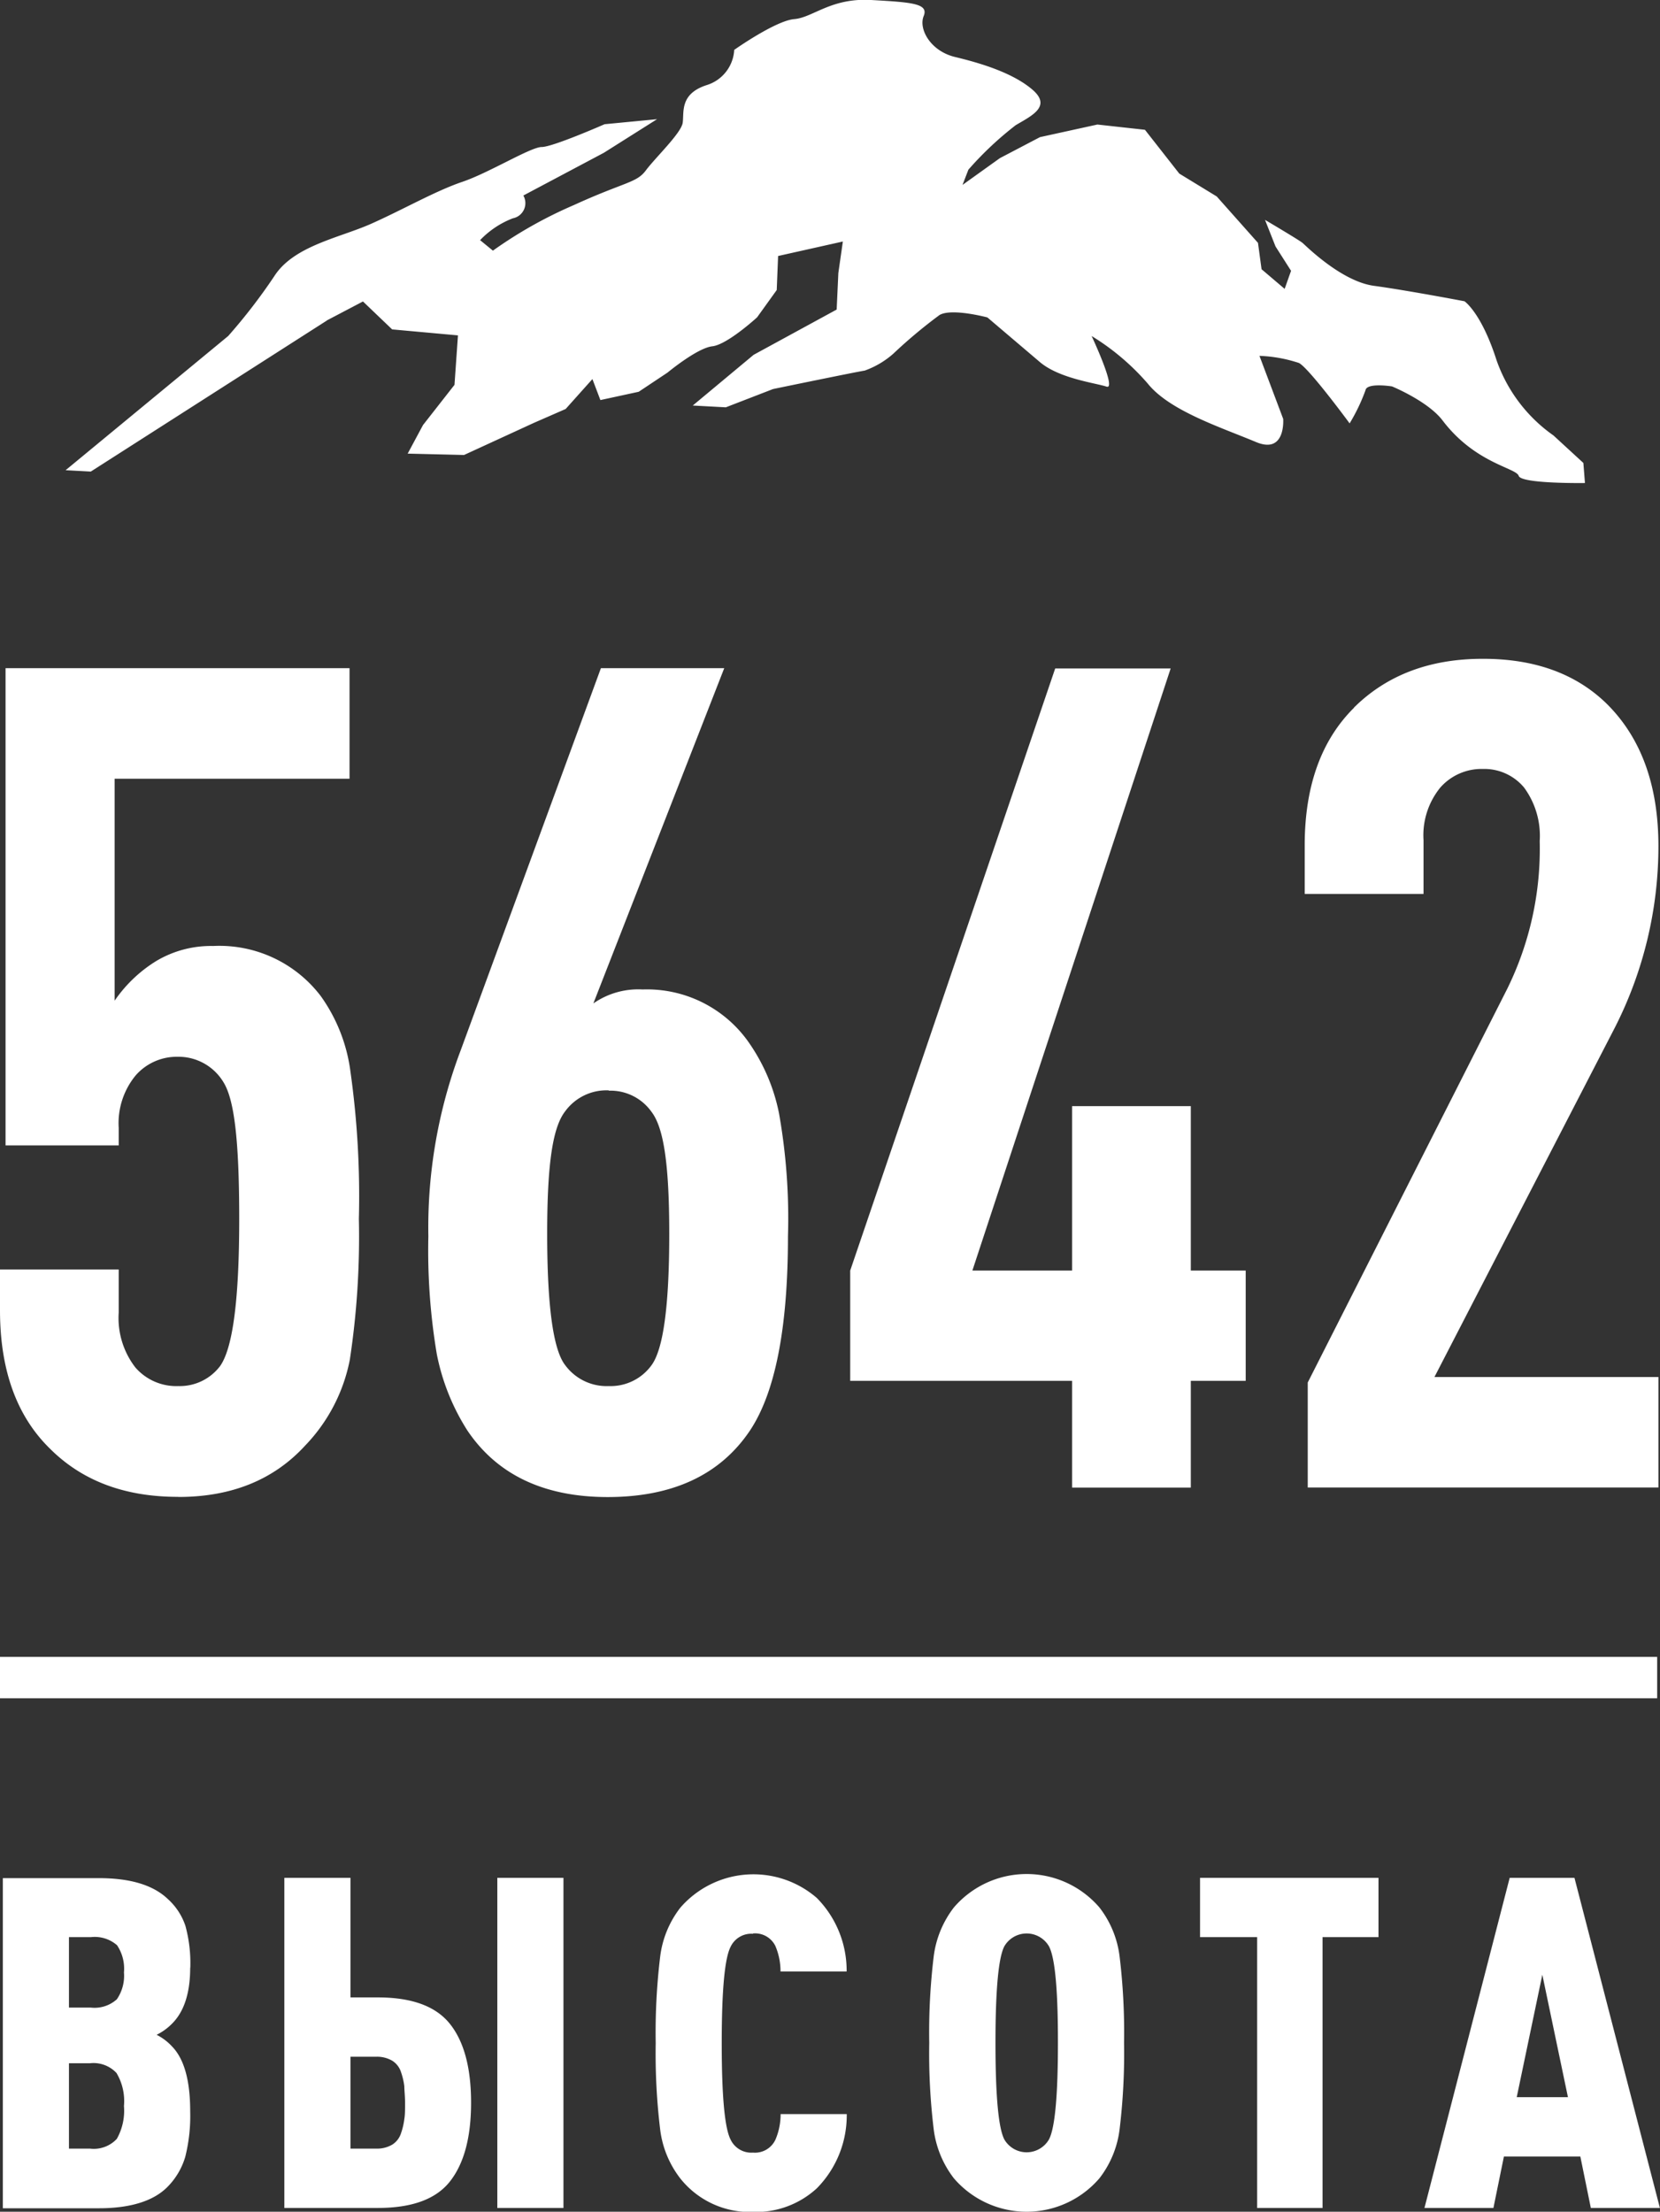
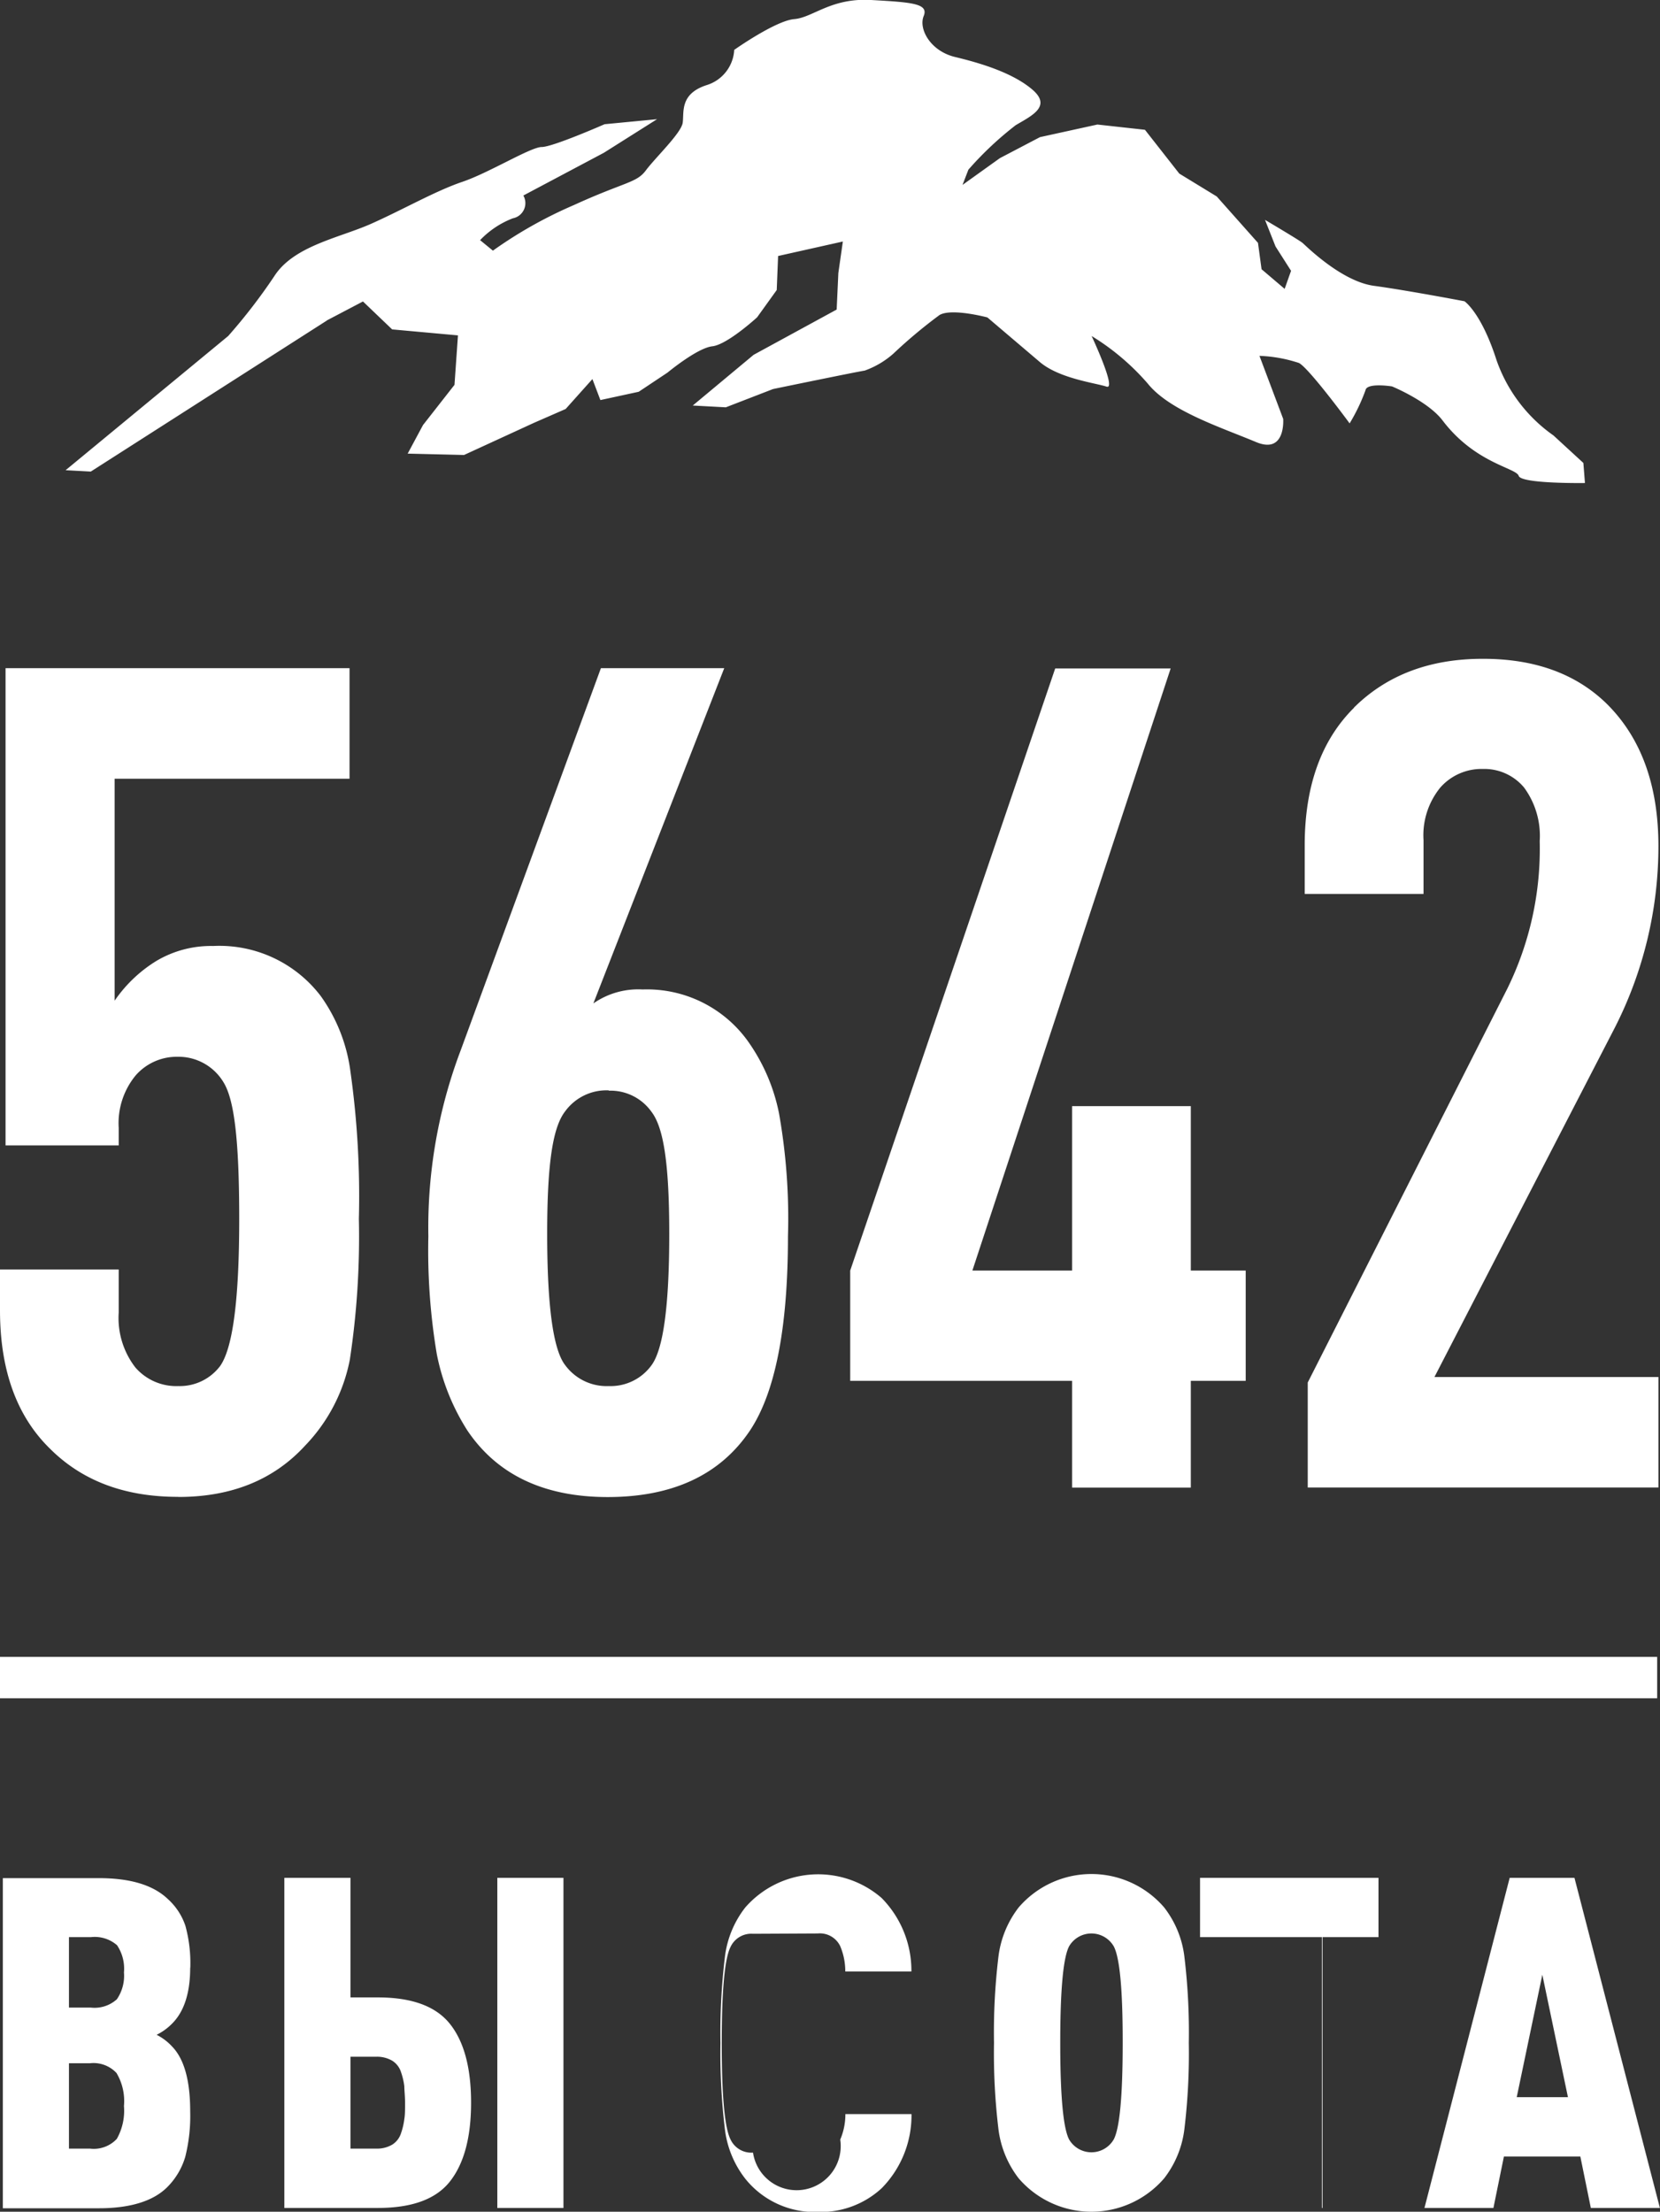
<svg xmlns="http://www.w3.org/2000/svg" viewBox="0 0 158.15 210.63">
  <rect x="0" y="0" width="158.15" height="210.63" fill="#333333" stroke="none" />
  <defs>
    <style>.cls-1{fill:#fff;}</style>
  </defs>
  <g id="Слой_2" data-name="Слой 2">
    <g id="OBJECTS">
-       <path class="cls-1" d="M113.45,141.67V131.5h5.23V121h-5.23V105.34H102.14V121h-9.5l18.89-57.34h-11L81,121V131.5h21.14v10.17ZM17,142.56q7.58,0,12.06-4.88a16.25,16.25,0,0,0,4.27-8.2,78.06,78.06,0,0,0,.86-13.41,84.87,84.87,0,0,0-.8-14,15.85,15.85,0,0,0-2.83-7.21,12.13,12.13,0,0,0-10.25-4.77,10.18,10.18,0,0,0-5.44,1.44,13.21,13.21,0,0,0-3.95,3.77V74.16H33.3V63.63H.53v45.45H11.31v-1.66a7.16,7.16,0,0,1,1.61-5,5.21,5.21,0,0,1,4-1.78,5,5,0,0,1,4.38,2.44c1,1.63,1.49,5.36,1.49,13s-.6,12.26-1.81,14A4.81,4.81,0,0,1,17,132a5.16,5.16,0,0,1-4.11-1.78A7.7,7.7,0,0,1,11.31,125v-4.1H0v3.88Q0,133.35,4.8,138q4.59,4.56,12.17,4.55Zm41-38.69a4.79,4.79,0,0,1,4.06,2c1.13,1.47,1.7,4.76,1.7,11.64s-.57,11-1.7,12.52A4.81,4.81,0,0,1,58,132a4.9,4.9,0,0,1-4.16-2q-1.71-2.2-1.71-12.52c0-6.88.57-10.17,1.71-11.64a4.87,4.87,0,0,1,4.16-2Zm-.75-40.24L43.9,100a47.66,47.66,0,0,0-3.09,17.74,59.63,59.63,0,0,0,.8,11.19,21,21,0,0,0,2.93,7.32q4.27,6.31,13.34,6.32,9.3,0,13.56-6.32,3.63-5.43,3.63-18.51a57.24,57.24,0,0,0-.85-11.7,17.89,17.89,0,0,0-3-6.93,11.83,11.83,0,0,0-10-4.88,7.47,7.47,0,0,0-4.69,1.33L69,63.63ZM129,67.4q-4.69,4.65-4.7,13.08v4.65h11.32V80a7.19,7.19,0,0,1,1.6-5,5.24,5.24,0,0,1,4.06-1.77A4.93,4.93,0,0,1,145.2,75a7.77,7.77,0,0,1,1.49,5.1,30.17,30.17,0,0,1-3.1,14.08l-19,37.48v10H158V131.14H136.66l17.18-33.26A38.06,38.06,0,0,0,158,80.59q0-8.76-5-13.64-4.38-4.22-11.74-4.21-7.59,0-12.28,4.66Zm15.5,132.32,2.44-11.66,2.44,11.66Zm-.67-20.89-8.12,31.44h6.57l1-4.9h7.28l1,4.9h6.58L150,178.83Zm-29.39,5.65h5.33v25.79H126V184.48h5.33v-5.65h-17v5.65Zm-14.5,19.26a2.46,2.46,0,0,1-4.26,0c-.56-1.09-.84-4.16-.84-9.19s.28-8.1.84-9.19a2.46,2.46,0,0,1,4.26,0q.86,1.63.85,9.19c0,5-.28,8.1-.85,9.19Zm4.8-22.09a9.14,9.14,0,0,0-13.86,0,9.57,9.57,0,0,0-1.93,4.71,60.16,60.16,0,0,0-.42,8.19,60.16,60.16,0,0,0,.42,8.19,9.57,9.57,0,0,0,1.93,4.71,9.14,9.14,0,0,0,13.86,0,9.48,9.48,0,0,0,1.93-4.71,60.16,60.16,0,0,0,.42-8.19,60.16,60.16,0,0,0-.42-8.19,9.48,9.48,0,0,0-1.93-4.71Zm-33,2.48a2.15,2.15,0,0,1,2.13,1.19,6.12,6.12,0,0,1,.49,2.43h6.3a9.85,9.85,0,0,0-2.84-7,9.22,9.22,0,0,0-13,.92,9.48,9.48,0,0,0-1.93,4.71,60.16,60.16,0,0,0-.42,8.19,60.16,60.16,0,0,0,.42,8.19,9.48,9.48,0,0,0,1.93,4.71,8.46,8.46,0,0,0,6.93,3.18,8.55,8.55,0,0,0,6.08-2.26,9.89,9.89,0,0,0,2.84-7.06h-6.3a6.12,6.12,0,0,1-.49,2.43A2.15,2.15,0,0,1,71.74,205a2.18,2.18,0,0,1-2.13-1.23c-.57-1.09-.85-4.16-.85-9.19s.28-8.1.85-9.19a2.18,2.18,0,0,1,2.13-1.23ZM38.52,201.81a6.44,6.44,0,0,1-.31,1.33,2,2,0,0,1-.84,1.1,2.86,2.86,0,0,1-1.54.38H33.39v-8.75h2.44a2.86,2.86,0,0,1,1.54.38,2,2,0,0,1,.84,1.1,6.44,6.44,0,0,1,.31,1.33c0,.4.07.92.07,1.57s0,1.17-.07,1.56ZM36,190.22H33.39V178.83h-6.3v31.44H36c3.26,0,5.55-.84,6.88-2.54s2-4.19,2-7.48-.66-5.8-2-7.49-3.62-2.54-6.88-2.54Zm11.37,20.05h6.31V178.83H47.38v31.44ZM11.13,190.4a3.17,3.17,0,0,1-2.47.79H6.57v-6.71H8.66a3.23,3.23,0,0,1,2.49.77,4,4,0,0,1,.66,2.59,3.94,3.94,0,0,1-.68,2.56Zm0,13.29a3,3,0,0,1-2.56.93h-2v-8.13h2a3,3,0,0,1,2.53.93,5.23,5.23,0,0,1,.71,3.14,5.47,5.47,0,0,1-.68,3.13Zm7-16.3a13.44,13.44,0,0,0-.47-4A6,6,0,0,0,16,180.86c-1.42-1.36-3.62-2-6.61-2H.27v31.44H9.42c3,0,5.24-.69,6.57-2.07a6.76,6.76,0,0,0,1.66-2.83,16,16,0,0,0,.47-4.33q0-4.41-1.73-6.18a5.15,5.15,0,0,0-1.47-1.11,5.33,5.33,0,0,0,1.47-1.06q1.72-1.71,1.73-5.3Zm13-156.87,3.45-1.81,2.78,2.66,6.27.57-.33,4.71-3,3.83L38.84,43.2l5.37.13,6.68-3.07,3-1.31,2.55-2.85.76,2,3.65-.79,2.75-1.83s2.82-2.34,4.26-2.5,4.27-2.76,4.27-2.76L74,27.62l.13-3.24L80.3,23l-.43,3-.16,3.48L71.8,33.79,66,38.62l3.15.17,4.5-1.74s7.65-1.58,8.74-1.76a8.37,8.37,0,0,0,2.71-1.6A47.41,47.41,0,0,1,89.51,30c1.16-.68,4.56.23,4.56.23s3.14,2.67,5,4.25,5.35,2,6.35,2.34S104,32,104,32a22.77,22.77,0,0,1,5.34,4.52c2.08,2.6,6.94,4.16,10.33,5.58,2.85,1.19,2.58-2.21,2.58-2.21l-2.26-6a13.48,13.48,0,0,1,3.77.68c1,.55,4.82,5.75,4.82,5.75a17.68,17.68,0,0,0,1.51-3.15c.12-.76,2.53-.37,2.53-.37s3.44,1.41,4.83,3.26c3.11,4.08,7,4.49,7.24,5.26S151,46,151,46l-.15-1.91L148,41.47a14.66,14.66,0,0,1-5.42-7.16c-1.46-4.56-3.06-5.62-3.06-5.62s-5.51-1.05-8.62-1.47-6.49-3.82-6.81-4.09-3.57-2.19-3.57-2.19l1,2.53L123,25.79l-.61,1.72-2.2-1.87-.34-2.51-3.93-4.42-3.57-2.18-3.27-4.17-4.53-.5-5.47,1.2-3.82,2-3.56,2.55.56-1.45a31.8,31.8,0,0,1,4.51-4.24c1.56-.92,3.45-1.8,1.57-3.4S93.38,6,91,5.43s-3.5-2.69-3-3.9S86.83.22,83,0s-5.54,1.67-7.33,1.82-5.72,2.93-5.72,2.93a3.72,3.72,0,0,1-2.61,3.35c-2.62.84-2.15,2.61-2.3,3.6s-2.62,3.33-3.51,4.53-2,1.08-6.88,3.31a41.52,41.52,0,0,0-7.69,4.33l-1.22-1a8.52,8.52,0,0,1,3.12-2.08,1.47,1.47,0,0,0,1-2.17l7.67-4.07,5.07-3.2-5,.48S52.66,14,51.61,14s-5,2.45-7.57,3.32-5.68,2.66-8.7,4-7.37,2.09-9.22,5A53.54,53.54,0,0,1,21.74,32L6.25,44.78l2.4.13,22.5-14.39ZM0,157.79v3.94H157.88v-3.94Z" />
+       <path class="cls-1" d="M113.45,141.67V131.5h5.23V121h-5.23V105.34H102.14V121h-9.5l18.89-57.34h-11L81,121V131.5h21.14v10.17ZM17,142.56q7.58,0,12.06-4.88a16.25,16.25,0,0,0,4.27-8.2,78.06,78.06,0,0,0,.86-13.41,84.87,84.87,0,0,0-.8-14,15.85,15.85,0,0,0-2.83-7.21,12.13,12.13,0,0,0-10.25-4.77,10.18,10.18,0,0,0-5.44,1.44,13.21,13.21,0,0,0-3.95,3.77V74.16H33.3V63.63H.53v45.45H11.31v-1.66a7.16,7.16,0,0,1,1.61-5,5.21,5.21,0,0,1,4-1.78,5,5,0,0,1,4.38,2.44c1,1.63,1.49,5.36,1.49,13s-.6,12.26-1.81,14A4.81,4.81,0,0,1,17,132a5.16,5.16,0,0,1-4.11-1.78A7.7,7.7,0,0,1,11.31,125v-4.1H0v3.88Q0,133.35,4.8,138q4.59,4.56,12.17,4.55Zm41-38.69a4.79,4.79,0,0,1,4.06,2c1.13,1.47,1.7,4.76,1.7,11.64s-.57,11-1.7,12.52A4.81,4.81,0,0,1,58,132a4.9,4.9,0,0,1-4.16-2q-1.71-2.2-1.71-12.52c0-6.88.57-10.17,1.71-11.64a4.87,4.87,0,0,1,4.16-2Zm-.75-40.24L43.9,100a47.66,47.66,0,0,0-3.09,17.74,59.63,59.63,0,0,0,.8,11.19,21,21,0,0,0,2.93,7.32q4.27,6.31,13.34,6.32,9.3,0,13.56-6.32,3.63-5.43,3.63-18.51a57.24,57.24,0,0,0-.85-11.7,17.89,17.89,0,0,0-3-6.93,11.83,11.83,0,0,0-10-4.88,7.47,7.47,0,0,0-4.69,1.33L69,63.63ZM129,67.4q-4.69,4.65-4.7,13.08v4.65h11.32V80a7.19,7.19,0,0,1,1.6-5,5.24,5.24,0,0,1,4.06-1.77A4.93,4.93,0,0,1,145.2,75a7.77,7.77,0,0,1,1.49,5.1,30.17,30.17,0,0,1-3.1,14.08l-19,37.48v10H158V131.14H136.66l17.18-33.26A38.06,38.06,0,0,0,158,80.59q0-8.76-5-13.64-4.38-4.22-11.74-4.21-7.59,0-12.28,4.66Zm15.5,132.32,2.44-11.66,2.44,11.66Zm-.67-20.89-8.12,31.44h6.57l1-4.9h7.28l1,4.9h6.58L150,178.83m-29.39,5.65h5.33v25.79H126V184.48h5.33v-5.65h-17v5.65Zm-14.5,19.26a2.46,2.46,0,0,1-4.26,0c-.56-1.09-.84-4.16-.84-9.19s.28-8.1.84-9.19a2.46,2.46,0,0,1,4.26,0q.86,1.63.85,9.19c0,5-.28,8.1-.85,9.19Zm4.8-22.09a9.14,9.14,0,0,0-13.86,0,9.57,9.57,0,0,0-1.93,4.71,60.16,60.16,0,0,0-.42,8.19,60.16,60.16,0,0,0,.42,8.19,9.57,9.57,0,0,0,1.93,4.71,9.14,9.14,0,0,0,13.86,0,9.48,9.48,0,0,0,1.93-4.71,60.16,60.16,0,0,0,.42-8.19,60.16,60.16,0,0,0-.42-8.19,9.48,9.48,0,0,0-1.93-4.71Zm-33,2.48a2.15,2.15,0,0,1,2.13,1.19,6.12,6.12,0,0,1,.49,2.43h6.3a9.85,9.85,0,0,0-2.84-7,9.22,9.22,0,0,0-13,.92,9.48,9.48,0,0,0-1.93,4.71,60.16,60.16,0,0,0-.42,8.19,60.16,60.16,0,0,0,.42,8.19,9.48,9.48,0,0,0,1.93,4.71,8.46,8.46,0,0,0,6.93,3.18,8.55,8.55,0,0,0,6.08-2.26,9.89,9.89,0,0,0,2.84-7.06h-6.3a6.12,6.12,0,0,1-.49,2.43A2.15,2.15,0,0,1,71.74,205a2.18,2.18,0,0,1-2.13-1.23c-.57-1.09-.85-4.16-.85-9.19s.28-8.1.85-9.19a2.18,2.18,0,0,1,2.13-1.23ZM38.52,201.81a6.44,6.44,0,0,1-.31,1.33,2,2,0,0,1-.84,1.1,2.86,2.86,0,0,1-1.54.38H33.39v-8.75h2.44a2.86,2.86,0,0,1,1.54.38,2,2,0,0,1,.84,1.1,6.44,6.44,0,0,1,.31,1.33c0,.4.07.92.07,1.57s0,1.17-.07,1.56ZM36,190.22H33.39V178.83h-6.3v31.44H36c3.26,0,5.55-.84,6.88-2.54s2-4.19,2-7.48-.66-5.8-2-7.49-3.62-2.54-6.88-2.54Zm11.37,20.05h6.31V178.83H47.38v31.44ZM11.13,190.4a3.17,3.17,0,0,1-2.47.79H6.57v-6.71H8.66a3.23,3.23,0,0,1,2.49.77,4,4,0,0,1,.66,2.59,3.94,3.94,0,0,1-.68,2.56Zm0,13.29a3,3,0,0,1-2.56.93h-2v-8.13h2a3,3,0,0,1,2.53.93,5.23,5.23,0,0,1,.71,3.14,5.47,5.47,0,0,1-.68,3.13Zm7-16.3a13.44,13.44,0,0,0-.47-4A6,6,0,0,0,16,180.86c-1.42-1.36-3.62-2-6.61-2H.27v31.44H9.42c3,0,5.24-.69,6.57-2.07a6.76,6.76,0,0,0,1.66-2.83,16,16,0,0,0,.47-4.33q0-4.41-1.73-6.18a5.15,5.15,0,0,0-1.47-1.11,5.33,5.33,0,0,0,1.47-1.06q1.72-1.71,1.73-5.3Zm13-156.87,3.45-1.81,2.78,2.66,6.27.57-.33,4.71-3,3.83L38.84,43.2l5.37.13,6.68-3.07,3-1.31,2.55-2.85.76,2,3.65-.79,2.75-1.83s2.82-2.34,4.26-2.5,4.27-2.76,4.27-2.76L74,27.62l.13-3.24L80.3,23l-.43,3-.16,3.48L71.8,33.79,66,38.62l3.15.17,4.5-1.74s7.65-1.58,8.74-1.76a8.37,8.37,0,0,0,2.71-1.6A47.41,47.41,0,0,1,89.51,30c1.16-.68,4.56.23,4.56.23s3.14,2.67,5,4.25,5.35,2,6.35,2.34S104,32,104,32a22.77,22.77,0,0,1,5.34,4.52c2.08,2.6,6.94,4.16,10.33,5.58,2.85,1.19,2.58-2.21,2.58-2.21l-2.26-6a13.48,13.48,0,0,1,3.77.68c1,.55,4.82,5.75,4.82,5.75a17.68,17.68,0,0,0,1.51-3.15c.12-.76,2.53-.37,2.53-.37s3.44,1.41,4.83,3.26c3.11,4.08,7,4.49,7.24,5.26S151,46,151,46l-.15-1.91L148,41.47a14.66,14.66,0,0,1-5.42-7.16c-1.46-4.56-3.06-5.62-3.06-5.62s-5.51-1.05-8.62-1.47-6.49-3.82-6.81-4.09-3.57-2.19-3.57-2.19l1,2.53L123,25.79l-.61,1.72-2.2-1.87-.34-2.51-3.93-4.42-3.57-2.18-3.27-4.17-4.53-.5-5.47,1.2-3.82,2-3.56,2.55.56-1.45a31.8,31.8,0,0,1,4.51-4.24c1.56-.92,3.45-1.8,1.57-3.4S93.38,6,91,5.43s-3.5-2.69-3-3.9S86.83.22,83,0s-5.54,1.67-7.33,1.82-5.72,2.93-5.72,2.93a3.72,3.72,0,0,1-2.61,3.35c-2.62.84-2.15,2.61-2.3,3.6s-2.62,3.33-3.51,4.53-2,1.08-6.88,3.31a41.52,41.52,0,0,0-7.69,4.33l-1.22-1a8.52,8.52,0,0,1,3.12-2.08,1.47,1.47,0,0,0,1-2.17l7.67-4.07,5.07-3.2-5,.48S52.66,14,51.61,14s-5,2.45-7.57,3.32-5.68,2.66-8.7,4-7.37,2.09-9.22,5A53.54,53.54,0,0,1,21.74,32L6.25,44.78l2.4.13,22.5-14.39ZM0,157.79v3.94H157.88v-3.94Z" />
    </g>
  </g>
</svg>